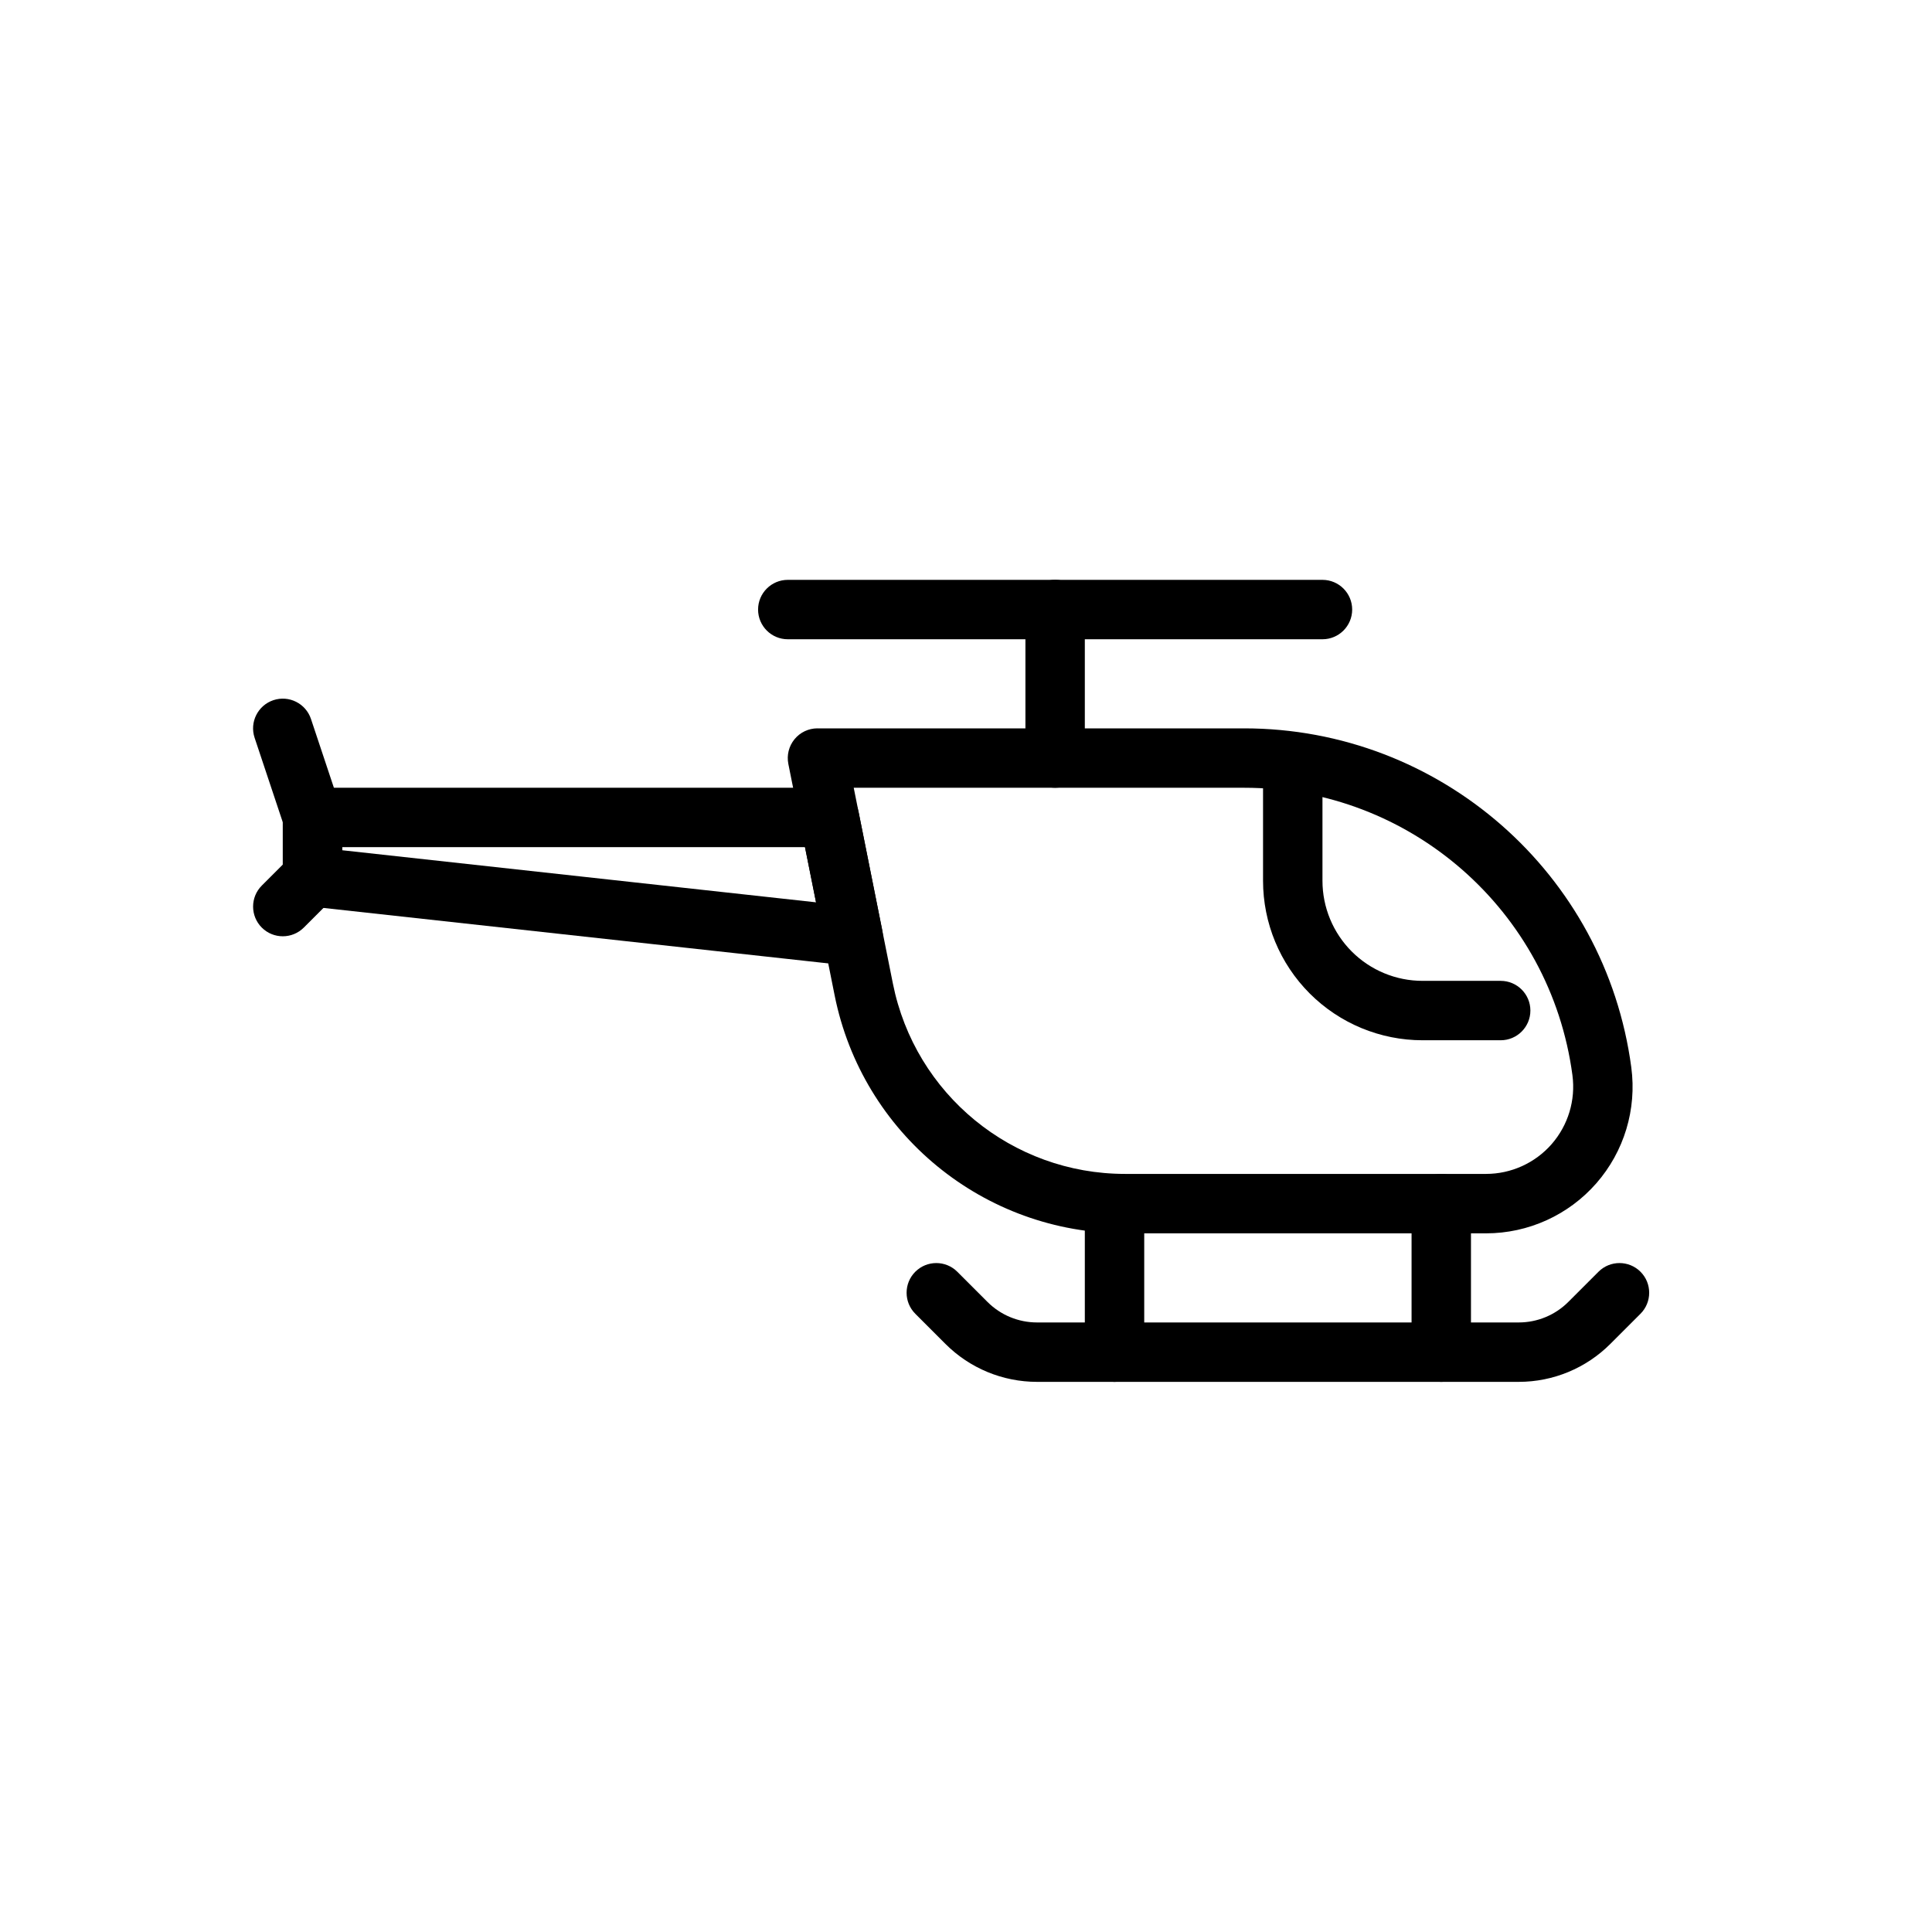
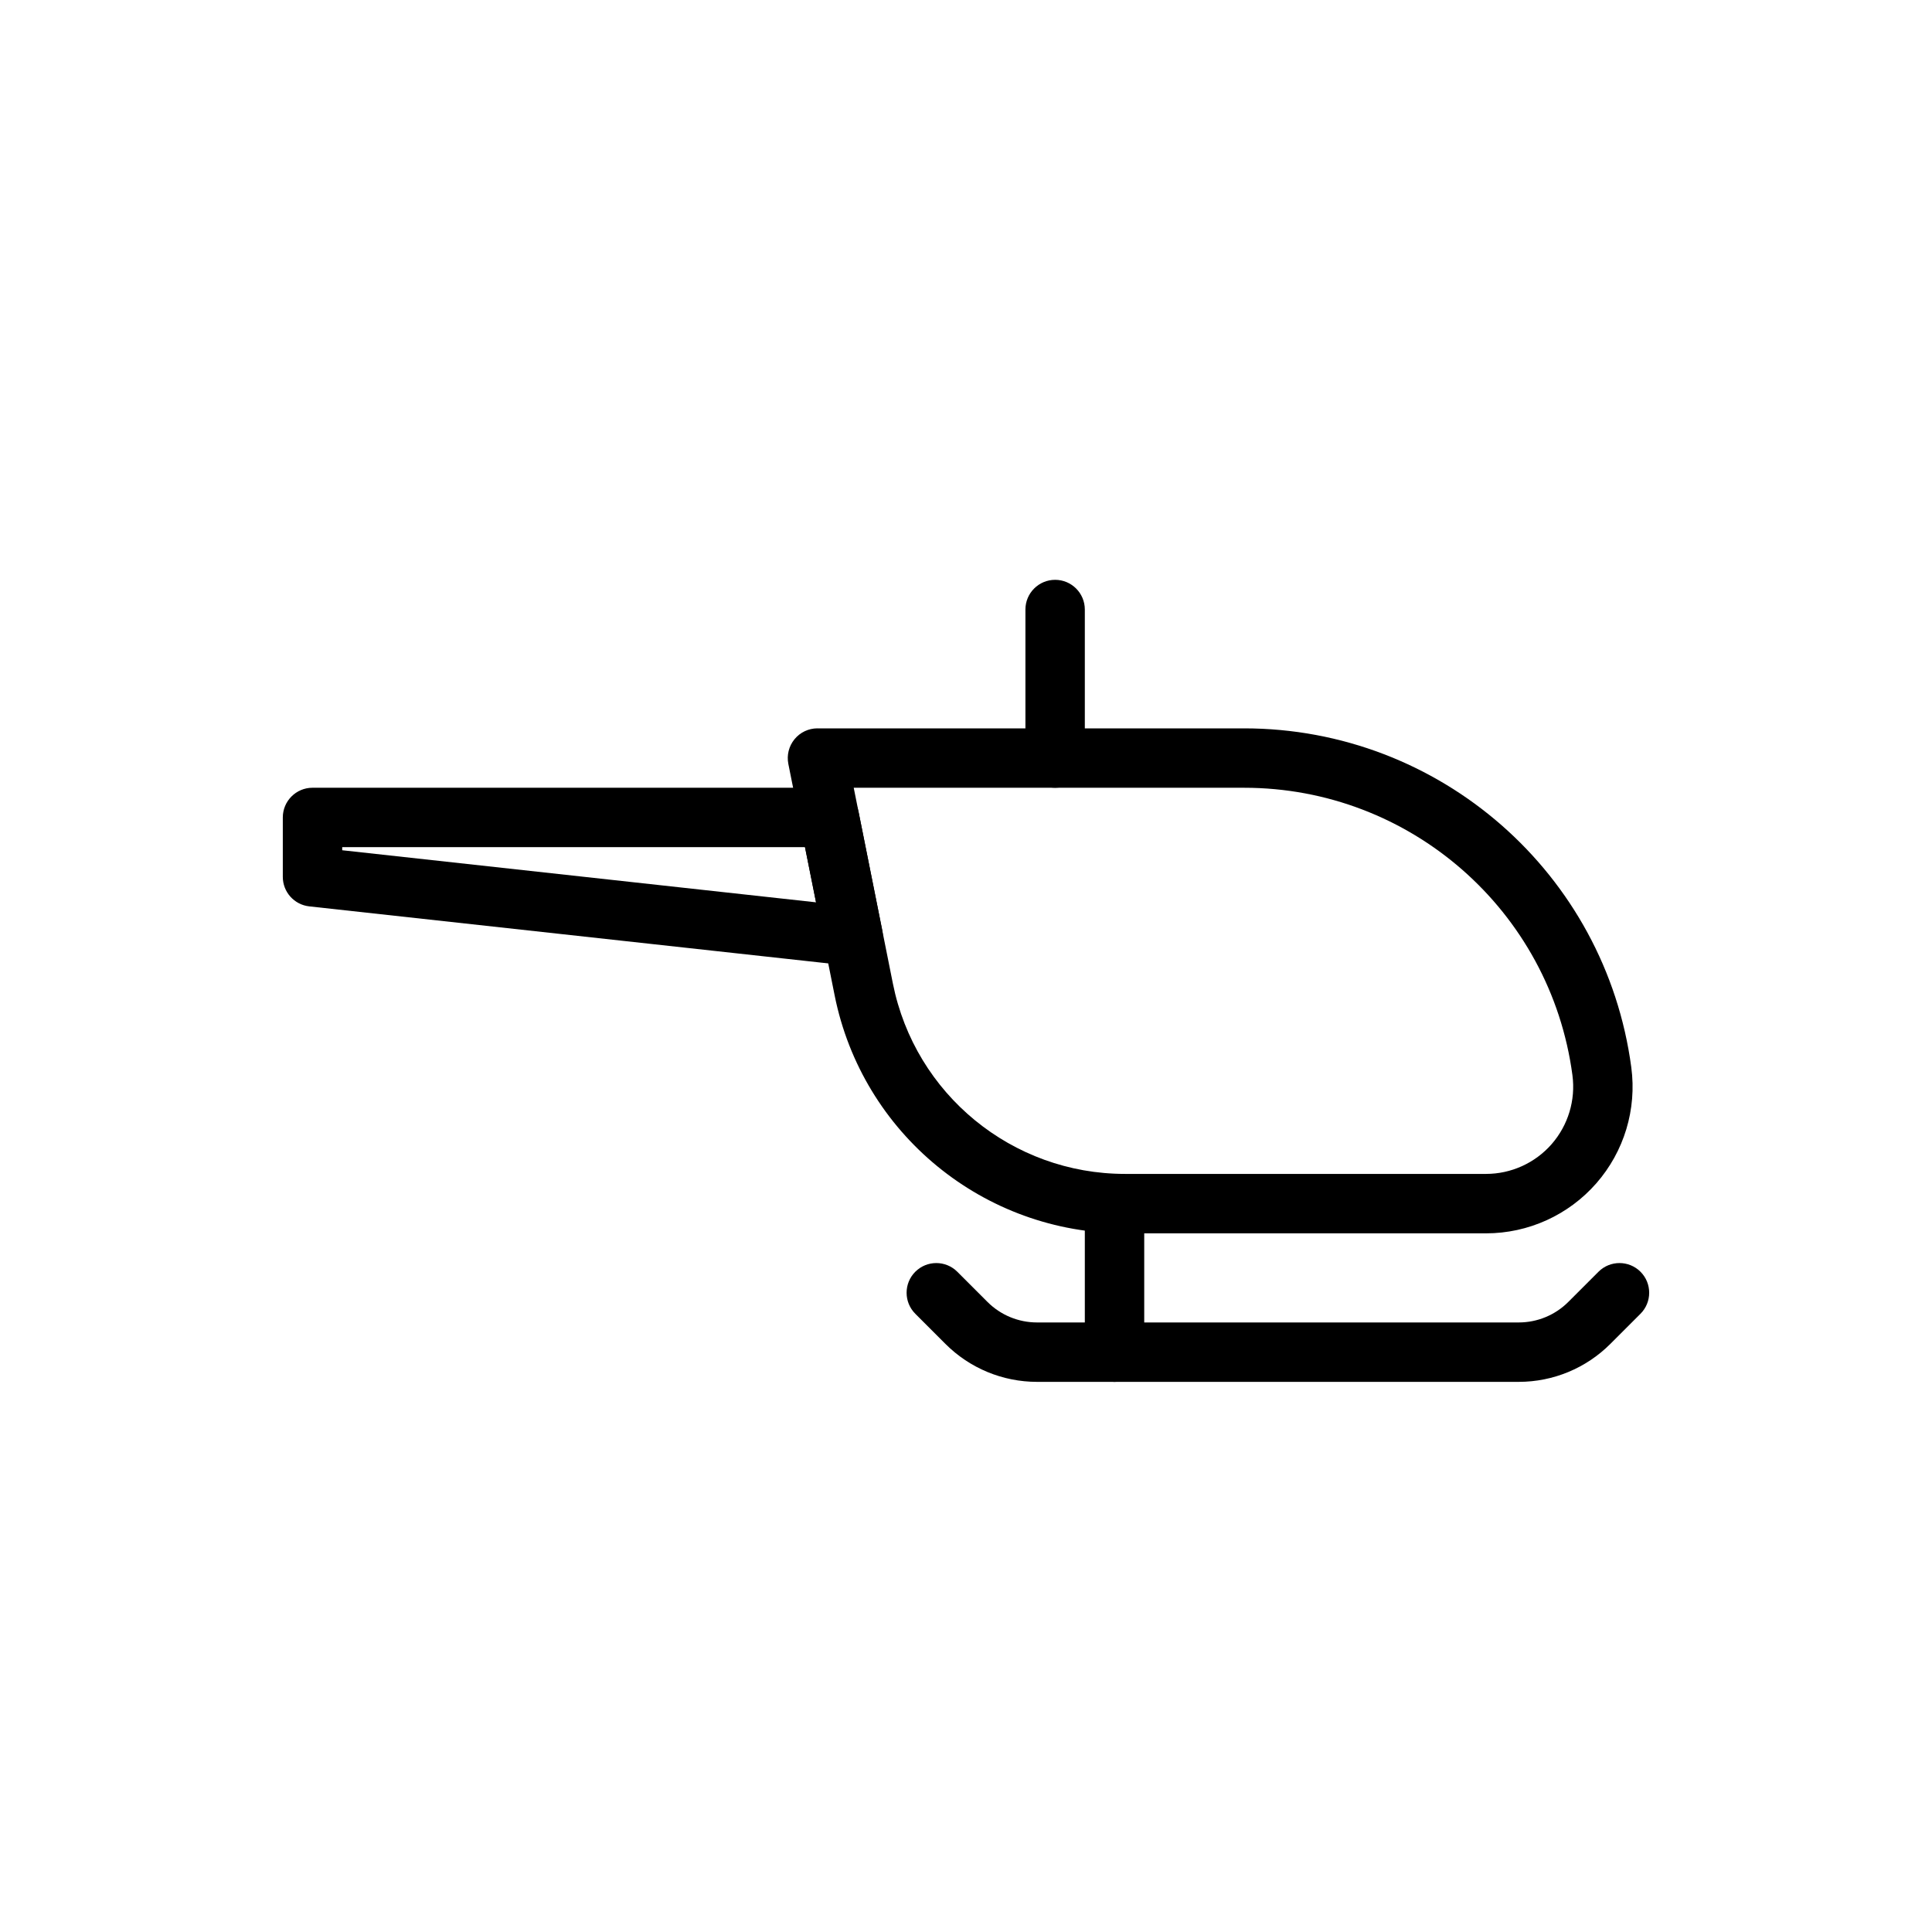
<svg xmlns="http://www.w3.org/2000/svg" fill="#000000" width="800px" height="800px" version="1.1" viewBox="144 144 512 512">
  <g fill-rule="evenodd">
    <path d="m360.64 337.02c-2.363 0-4.59 1.055-6.086 2.883-1.496 1.828-2.094 4.219-1.637 6.535 0 0 6.219 31.062 12.266 61.324 7.336 36.684 39.551 63.086 76.957 63.086h95.676c11.195 0 21.844-4.832 29.223-13.258 7.375-8.422 10.754-19.617 9.273-30.715v-0.016c-6.856-51.43-50.727-89.836-102.61-89.836h-113.06zm9.605 15.742 10.383 51.906c5.863 29.324 31.605 50.43 61.512 50.43h95.676c6.652 0 12.988-2.875 17.375-7.879 4.383-5.016 6.398-11.668 5.519-18.27v-0.016c-5.816-43.602-43.012-76.168-87.008-76.168h-103.45z" />
    <path d="m371.51 359.09c-0.738-3.684-3.969-6.328-7.723-6.328h-136.97c-4.344 0-7.871 3.527-7.871 7.871v15.742c0 4.016 3.023 7.383 7.016 7.824l143.27 15.742c2.496 0.277 4.969-0.66 6.668-2.512 1.691-1.852 2.402-4.394 1.914-6.856l-6.297-31.488zm-136.82 9.414v0.82l125.57 13.801-2.93-14.617h-122.64z" />
-     <path d="m218.94 361.91-7.469-22.402c-1.371-4.117 0.859-8.582 4.984-9.957 4.117-1.371 8.582 0.859 9.957 4.984l7.871 23.617c0.27 0.805 0.402 1.645 0.402 2.488v15.742c0 2.086-0.828 4.094-2.305 5.566l-7.871 7.871c-3.07 3.07-8.062 3.07-11.133 0-3.07-3.07-3.07-8.062 0-11.133l5.566-5.566v-11.211z" />
-     <path d="m478.72 348.83v28.582c0 11.211 4.457 21.953 12.383 29.883 7.926 7.926 18.672 12.383 29.883 12.383h20.711c4.344 0 7.871-3.527 7.871-7.871s-3.527-7.871-7.871-7.871h-20.711c-7.031 0-13.777-2.793-18.75-7.769-4.977-4.977-7.769-11.723-7.769-18.75v-28.582c0-4.344-3.527-7.871-7.871-7.871s-7.871 3.527-7.871 7.871z" />
    <path d="m431.49 344.89v-39.359c0-4.344-3.527-7.871-7.871-7.871s-7.871 3.527-7.871 7.871v39.359c0 4.344 3.527 7.871 7.871 7.871s7.871-3.527 7.871-7.871z" />
-     <path d="m352.77 313.41h141.7c4.344 0 7.871-3.527 7.871-7.871s-3.527-7.871-7.871-7.871h-141.7c-4.344 0-7.871 3.527-7.871 7.871s3.527 7.871 7.871 7.871z" />
    <path d="m431.49 462.98v39.359c0 4.344 3.527 7.871 7.871 7.871s7.871-3.527 7.871-7.871v-39.359c0-4.344-3.527-7.871-7.871-7.871s-7.871 3.527-7.871 7.871z" />
-     <path d="m518.08 462.98v39.359c0 4.344 3.527 7.871 7.871 7.871s7.871-3.527 7.871-7.871v-39.359c0-4.344-3.527-7.871-7.871-7.871s-7.871 3.527-7.871 7.871z" />
    <path d="m386.56 492.16 7.996 7.996c6.438 6.438 15.16 10.051 24.262 10.051h127.67c9.102 0 17.82-3.613 24.262-10.051 3.977-3.977 7.996-7.996 7.996-7.996 3.07-3.07 3.07-8.062 0-11.133-3.07-3.07-8.062-3.07-11.133 0l-7.996 7.996c-3.488 3.488-8.211 5.441-13.129 5.441h-127.67c-4.922 0-9.645-1.953-13.129-5.441-3.977-3.977-7.996-7.996-7.996-7.996-3.07-3.07-8.062-3.07-11.133 0-3.07 3.07-3.07 8.062 0 11.133z" />
  </g>
</svg>